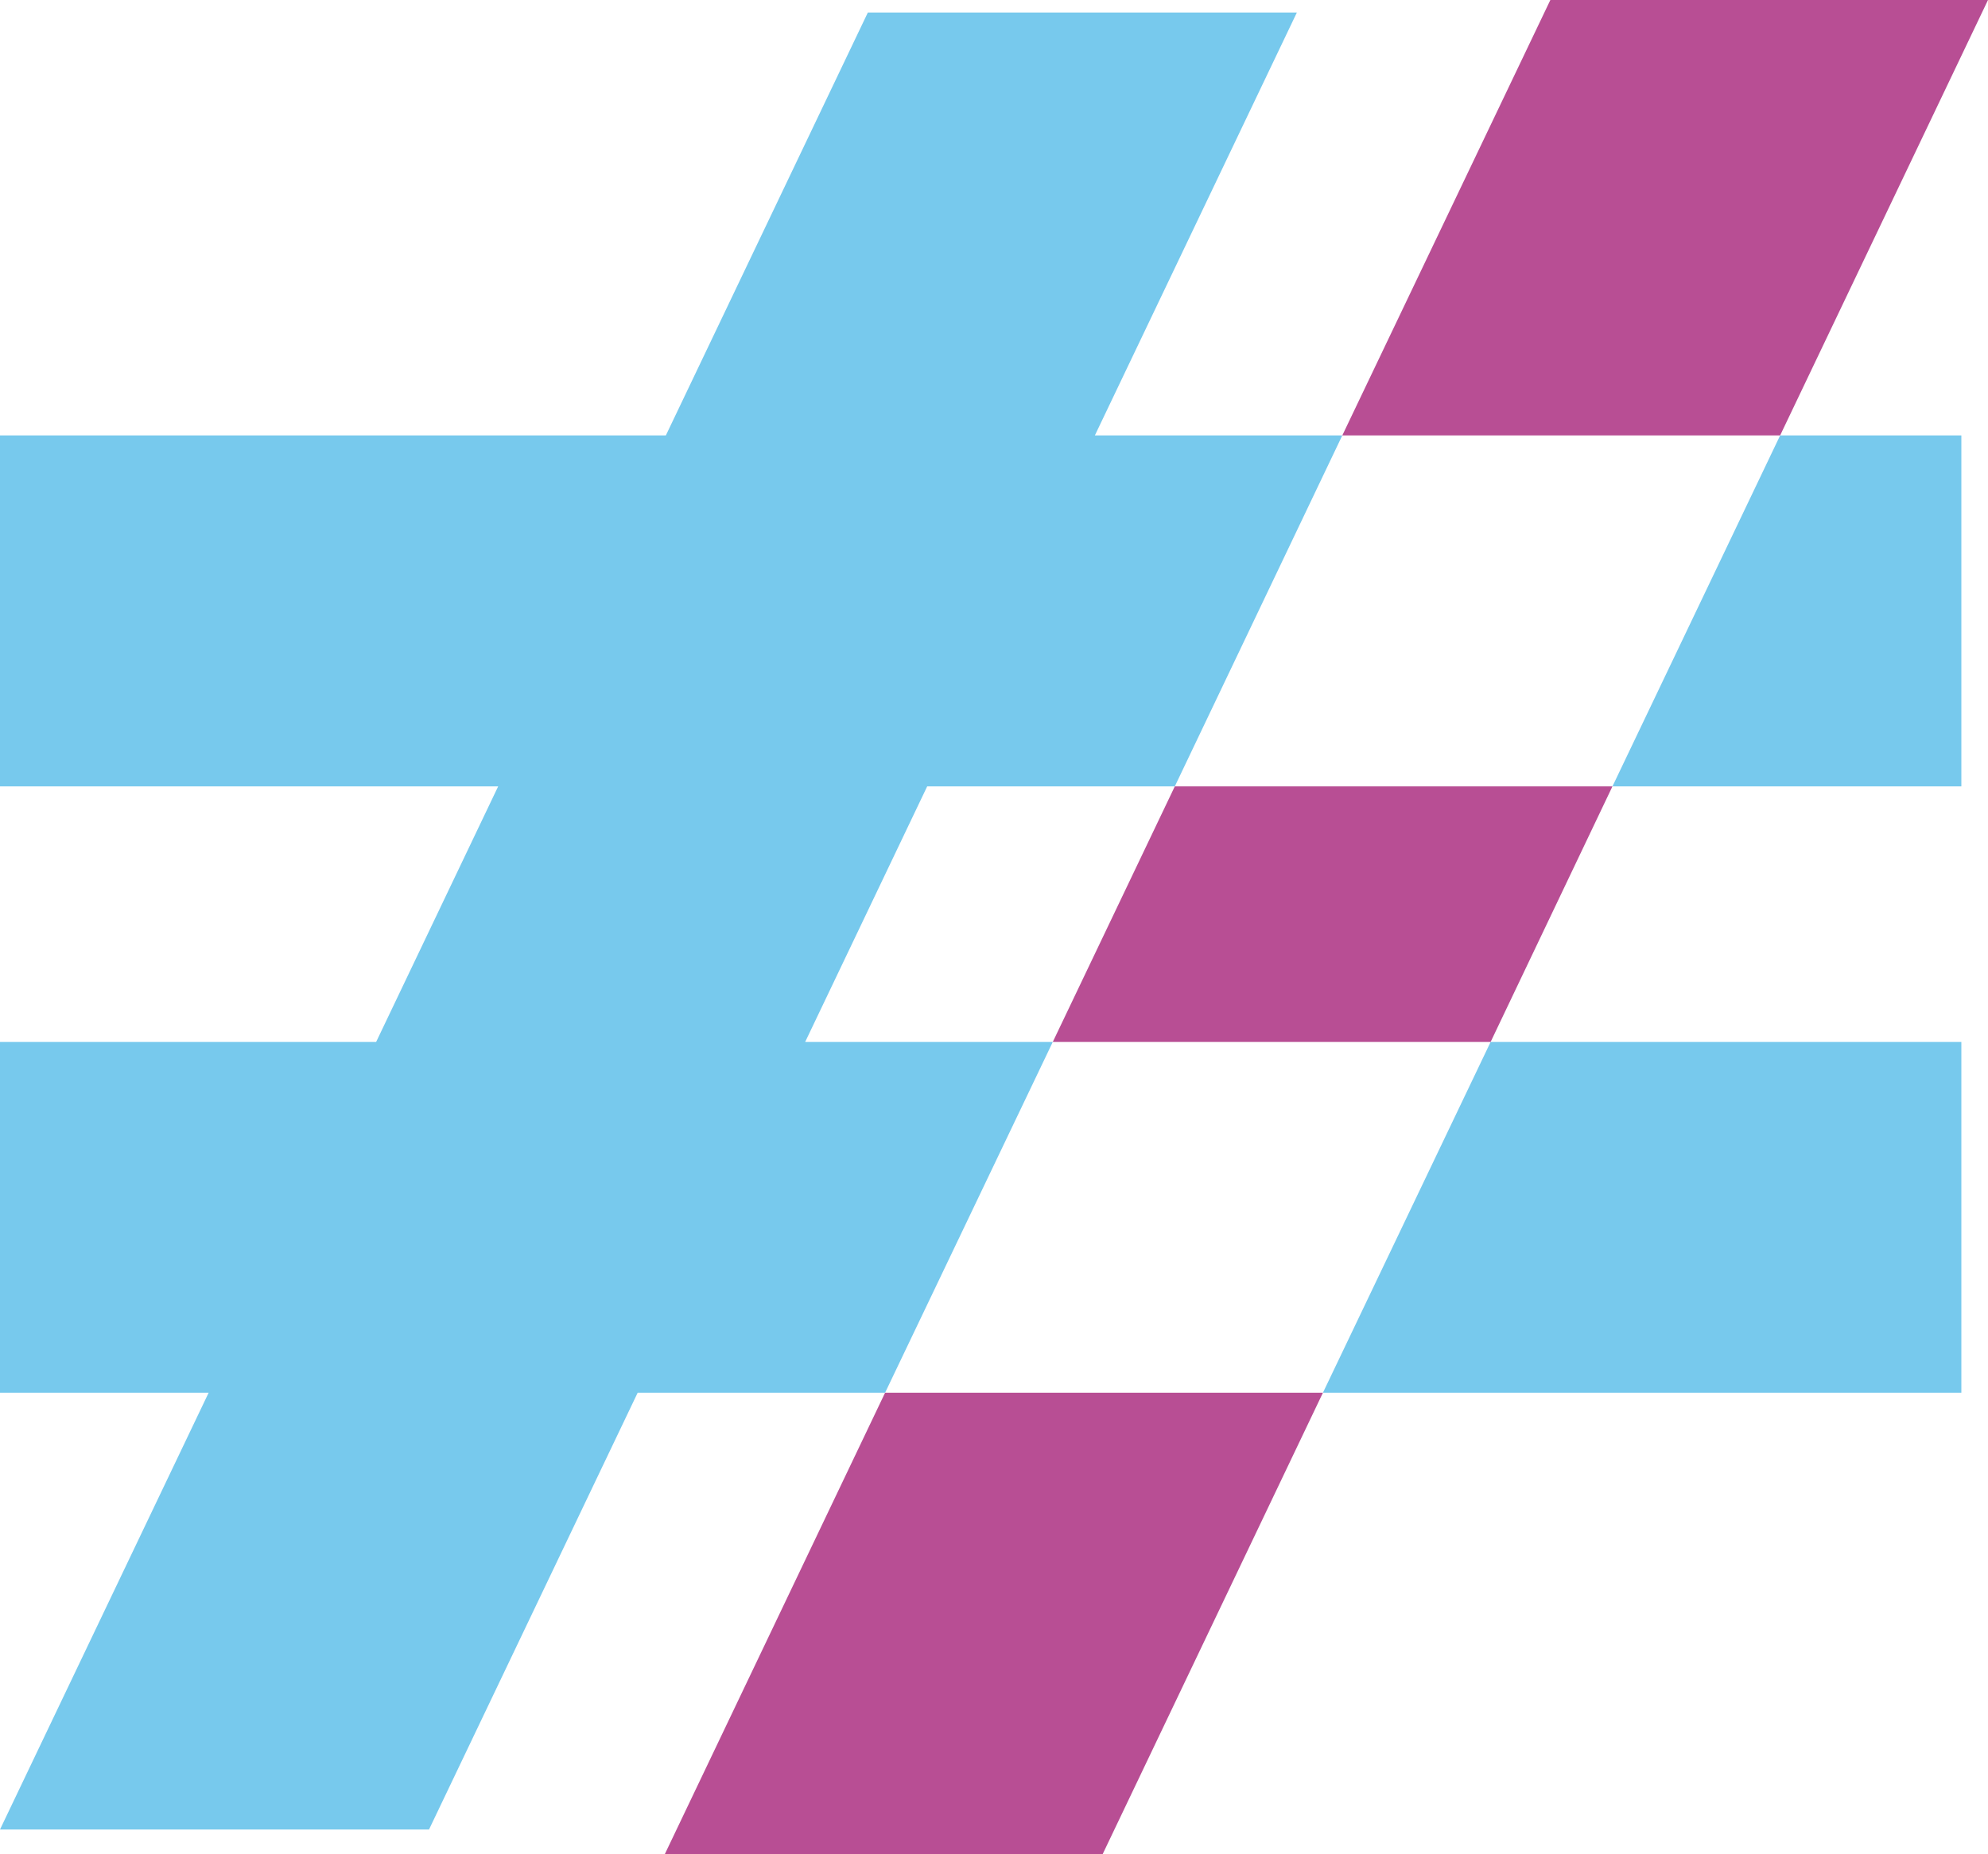
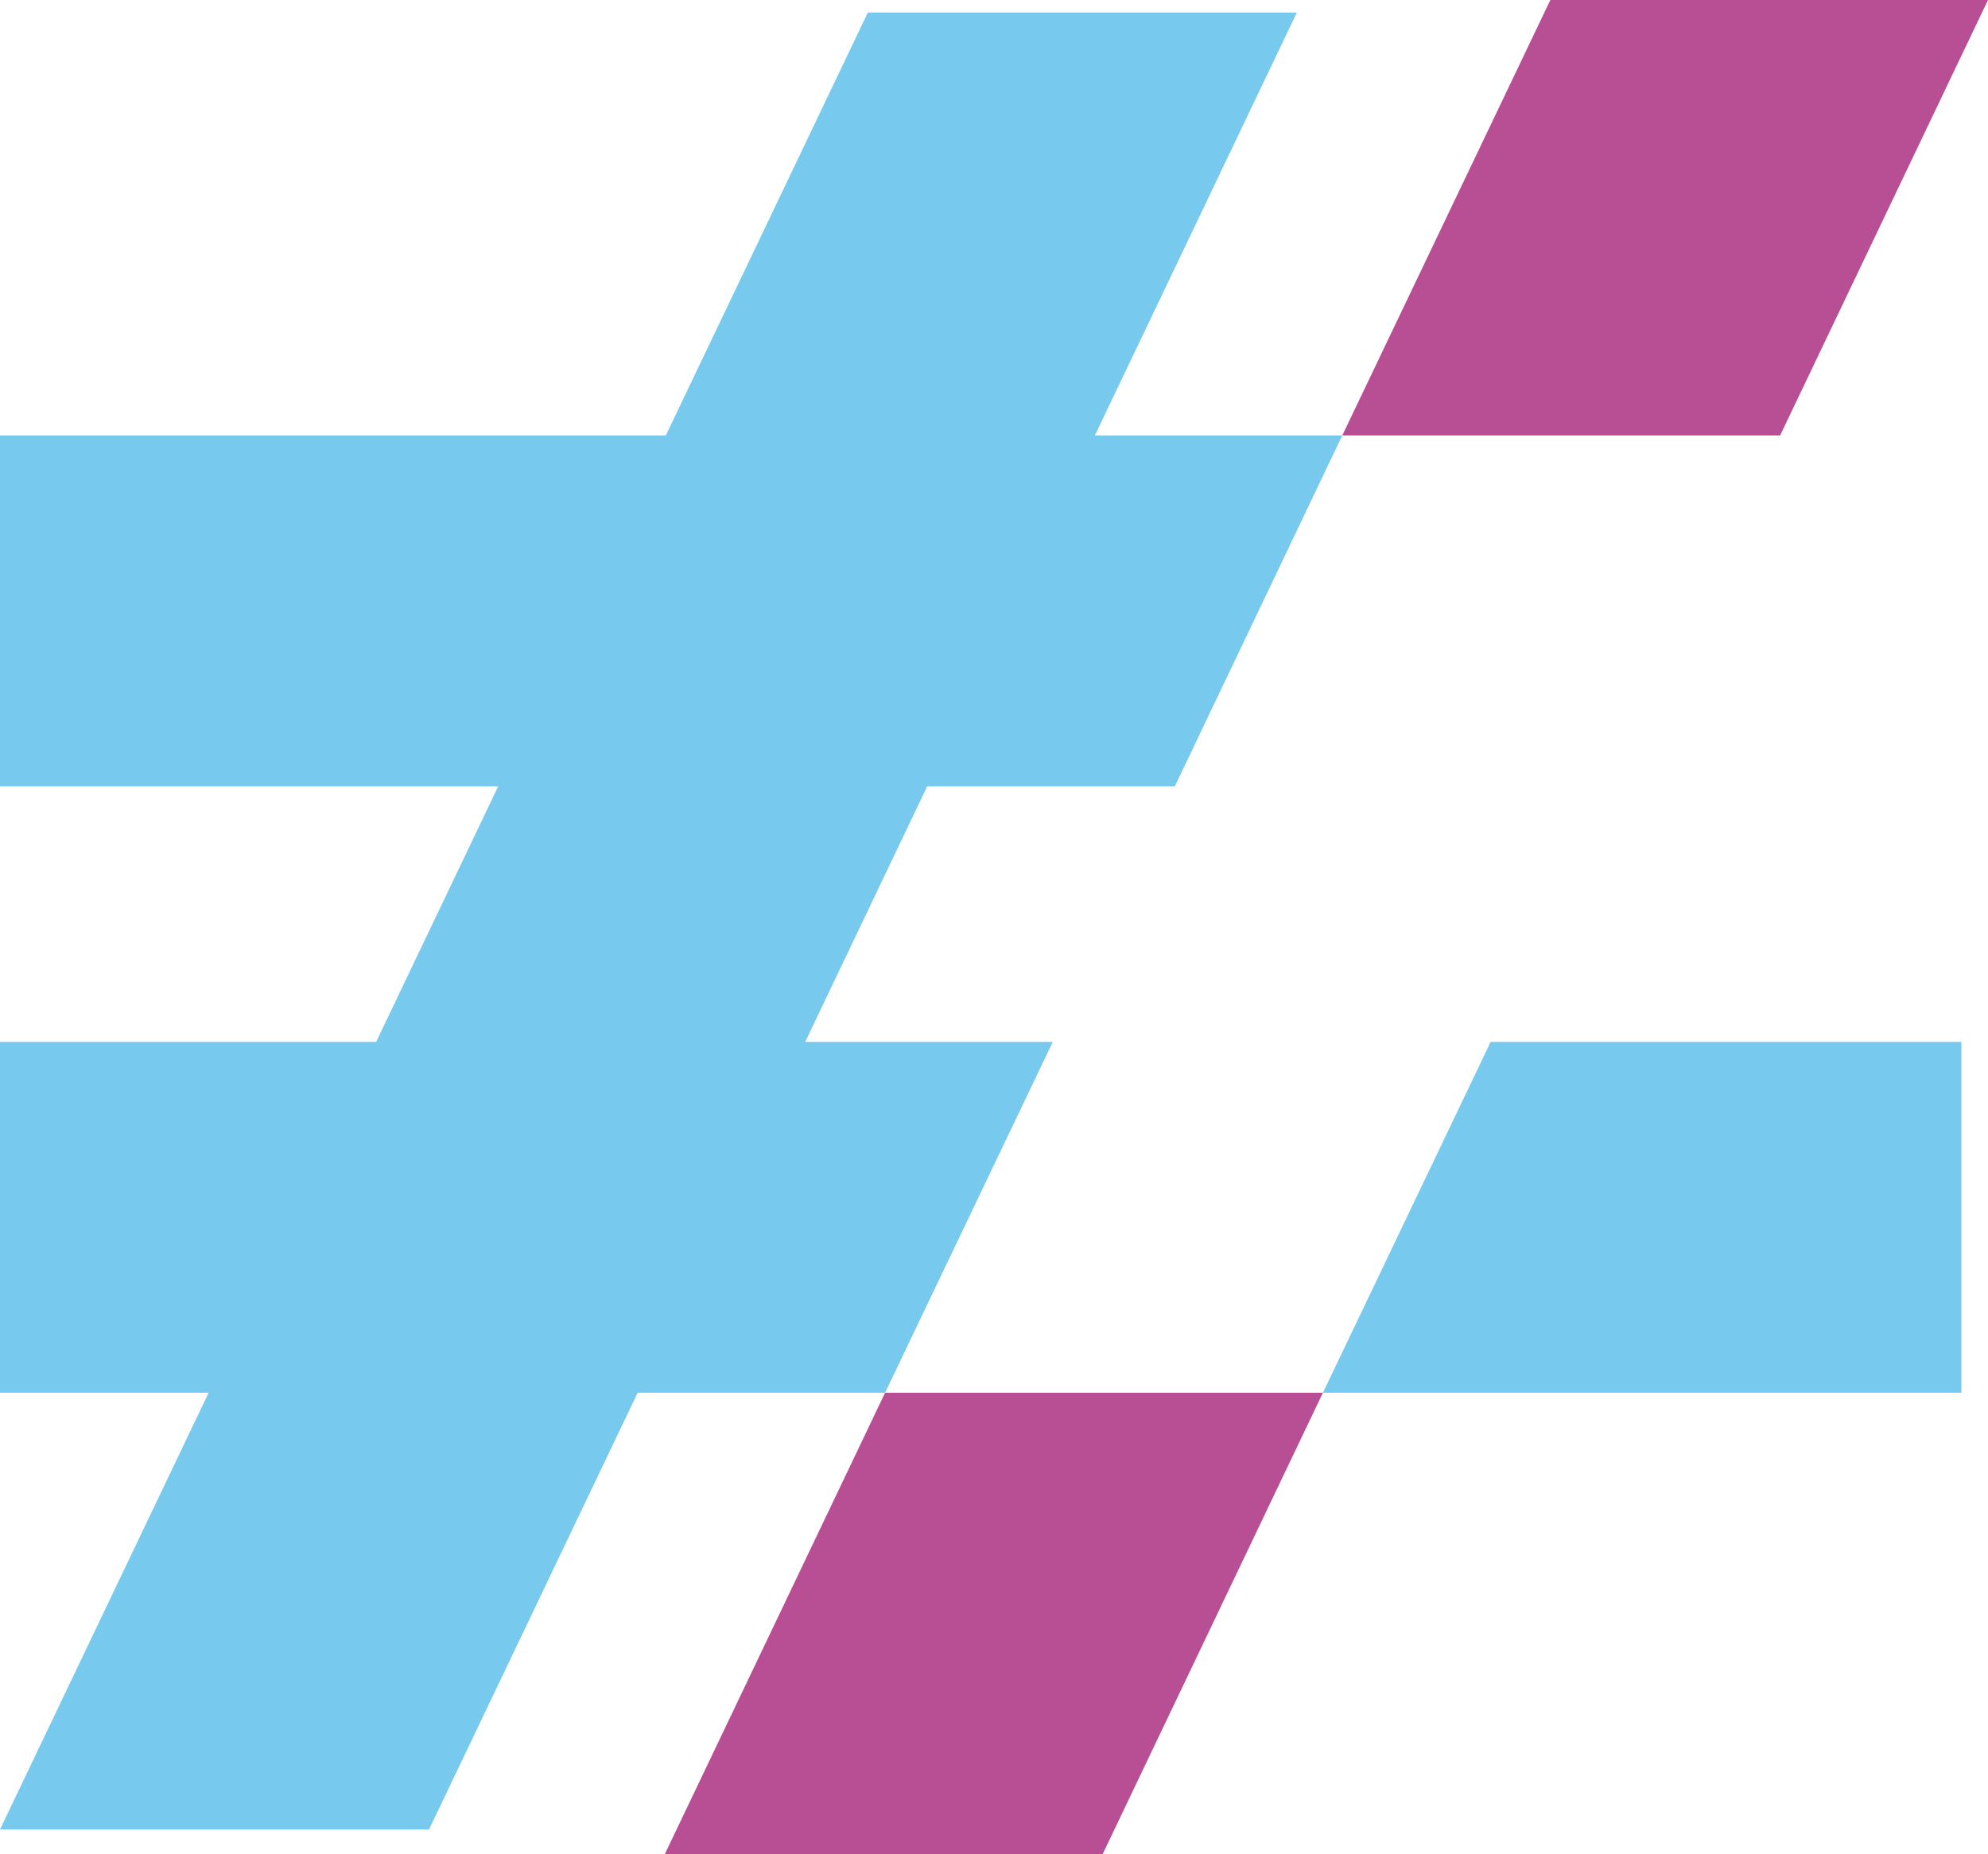
<svg xmlns="http://www.w3.org/2000/svg" id="Calque_1" data-name="Calque 1" viewBox="0 0 101.48 94.66">
  <title>dieze-bleu-rose</title>
-   <polygon points="82.31 40.15 100.12 40.15 100.12 22.23 90.87 22.23 82.31 40.15" style="fill: #77c9ed" />
  <polygon points="100.12 71.11 100.12 53.2 76.09 53.2 67.53 71.11 100.12 71.11" style="fill: #77c9ed" />
  <polygon points="44.3 0.64 33.99 22.23 0 22.23 0 40.15 25.43 40.15 19.2 53.2 0 53.2 0 71.11 10.65 71.11 0 93.41 21.9 93.41 32.55 71.11 45.18 71.11 53.74 53.2 41.1 53.2 47.33 40.15 59.97 40.15 68.52 22.23 55.89 22.23 66.2 0.64 44.3 0.64" style="fill: #77c9ed" />
-   <polygon points="53.74 53.2 76.09 53.2 82.31 40.15 59.97 40.15 53.74 53.2" style="fill: #b84e94" />
  <polygon points="45.18 71.11 33.94 94.66 56.29 94.66 67.53 71.11 45.18 71.11" style="fill: #b84e94" />
  <polygon points="79.14 0 68.52 22.23 90.87 22.23 101.48 0 79.14 0" style="fill: #b84e94" />
</svg>